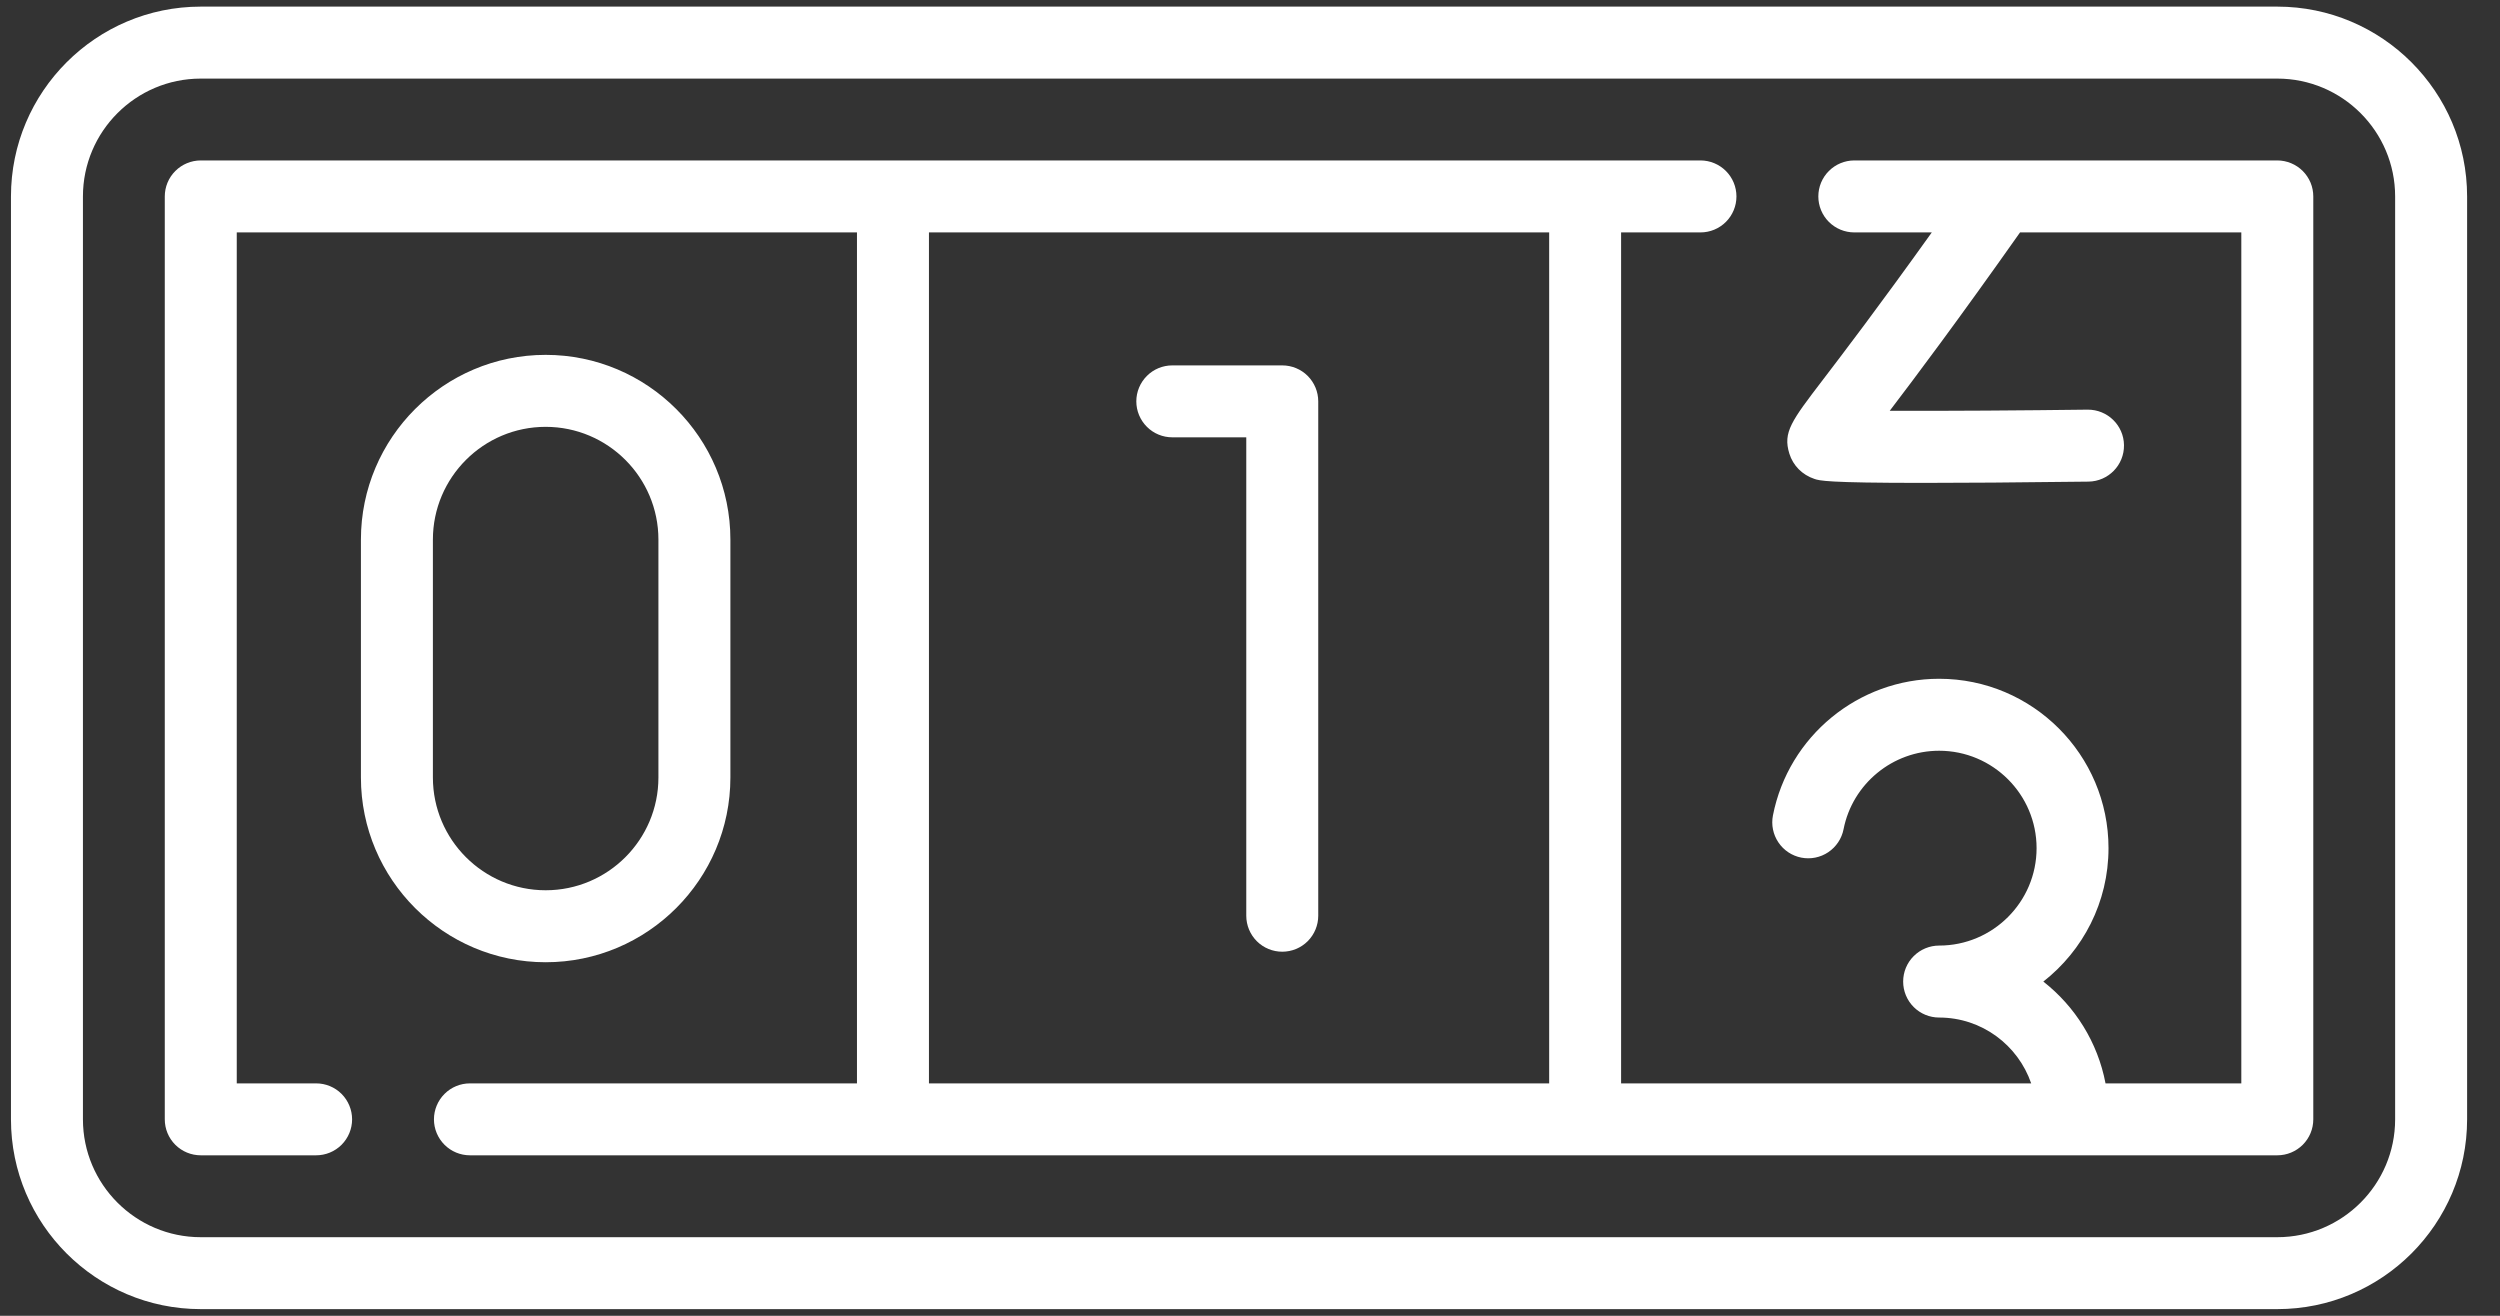
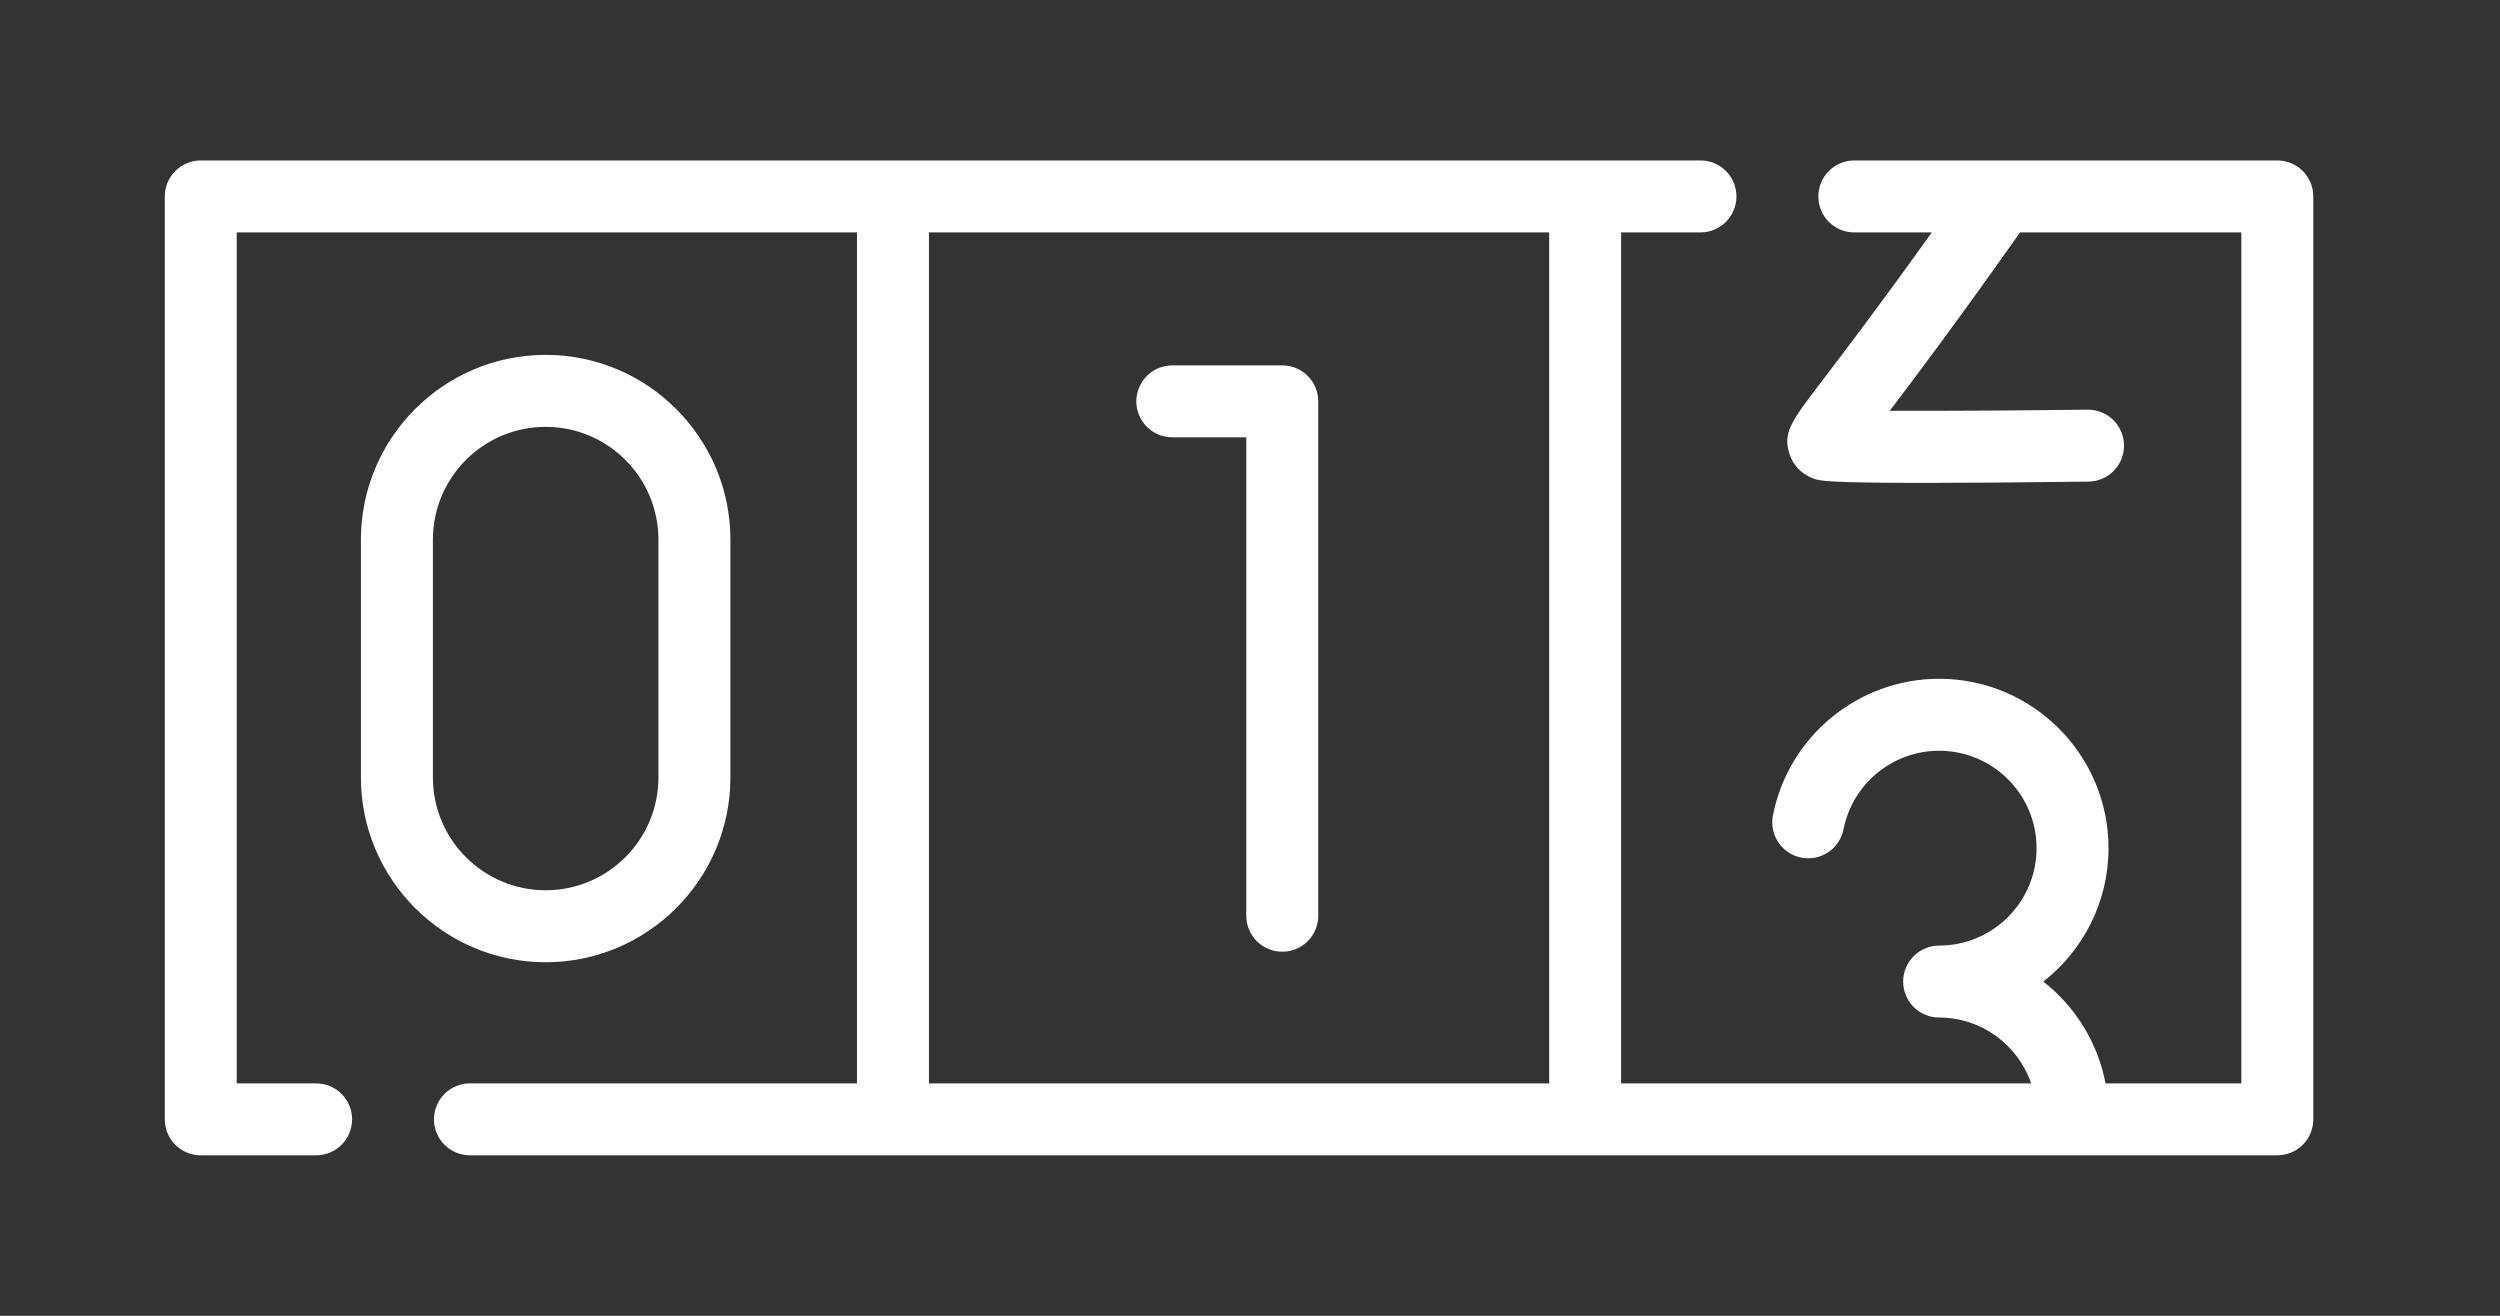
<svg xmlns="http://www.w3.org/2000/svg" width="57" height="30" viewBox="0 0 57 30" fill="none">
  <rect x="0" y="0" width="57" height="30" fill="#333333" stroke="none" />
-   <path d="M51.923 0.151H4.577C2.191 0.151 0.25 2.093 0.25 4.479V25.521C0.25 27.907 2.191 29.848 4.577 29.848H51.923C54.309 29.848 56.25 27.907 56.25 25.521V4.479C56.25 2.093 54.309 0.151 51.923 0.151ZM54.609 25.521C54.609 27.003 53.404 28.208 51.923 28.208H4.577C3.096 28.208 1.891 27.003 1.891 25.521V4.479C1.891 2.997 3.096 1.792 4.577 1.792H51.923C53.404 1.792 54.609 2.997 54.609 4.479V25.521H54.609Z" fill="white" />
  <path d="M51.923 3.658H42.278C42.061 3.658 41.852 3.745 41.698 3.899C41.544 4.053 41.458 4.261 41.458 4.479C41.458 4.696 41.544 4.905 41.698 5.059C41.852 5.213 42.061 5.299 42.278 5.299H44.045C42.819 7.013 42.023 8.055 41.559 8.663C40.841 9.603 40.648 9.856 40.797 10.342C40.882 10.616 41.091 10.827 41.371 10.92C41.485 10.958 41.64 11.01 43.84 11.01C44.725 11.01 45.941 11.002 47.617 10.981C48.071 10.975 48.433 10.603 48.427 10.15C48.422 9.697 48.05 9.336 47.597 9.34C46.185 9.358 44.327 9.372 43.086 9.366C43.67 8.599 44.625 7.329 46.057 5.299H51.102V24.701H48.006C47.828 23.764 47.311 22.946 46.588 22.38C47.492 21.672 48.074 20.572 48.074 19.338C48.074 17.209 46.342 15.476 44.212 15.476C42.371 15.476 40.778 16.786 40.423 18.591C40.381 18.804 40.426 19.026 40.547 19.206C40.668 19.387 40.856 19.512 41.07 19.554C41.283 19.596 41.505 19.551 41.685 19.43C41.866 19.308 41.991 19.12 42.033 18.907C42.237 17.87 43.153 17.117 44.212 17.117C45.437 17.117 46.434 18.113 46.434 19.338C46.434 20.563 45.437 21.559 44.212 21.559C43.995 21.559 43.786 21.646 43.632 21.8C43.478 21.953 43.392 22.162 43.392 22.38C43.392 22.597 43.478 22.806 43.632 22.96C43.786 23.114 43.995 23.2 44.212 23.2C45.185 23.2 46.011 23.829 46.311 24.701H36.961V5.299H38.771C38.989 5.299 39.197 5.213 39.351 5.059C39.505 4.905 39.591 4.696 39.591 4.479C39.591 4.261 39.505 4.053 39.351 3.899C39.197 3.745 38.989 3.658 38.771 3.658H4.577C4.36 3.658 4.151 3.745 3.997 3.899C3.843 4.053 3.757 4.261 3.757 4.479V25.521C3.757 25.739 3.843 25.947 3.997 26.101C4.151 26.255 4.36 26.341 4.577 26.341H7.208C7.425 26.341 7.634 26.255 7.788 26.101C7.941 25.947 8.028 25.739 8.028 25.521C8.028 25.304 7.941 25.095 7.788 24.941C7.634 24.787 7.425 24.701 7.208 24.701H5.398V5.299H19.539V24.701H10.715C10.497 24.701 10.289 24.787 10.135 24.941C9.981 25.095 9.894 25.304 9.894 25.521C9.894 25.739 9.981 25.947 10.135 26.101C10.289 26.255 10.497 26.341 10.715 26.341H51.923C52.14 26.341 52.349 26.255 52.503 26.101C52.657 25.947 52.743 25.739 52.743 25.521V4.479C52.743 4.371 52.722 4.264 52.681 4.165C52.639 4.065 52.579 3.975 52.503 3.899C52.427 3.823 52.336 3.762 52.237 3.721C52.137 3.68 52.03 3.658 51.923 3.658ZM21.18 5.299H35.321V24.701H21.18V5.299Z" fill="white" />
  <path d="M29.235 8.331H26.729C26.511 8.331 26.302 8.417 26.149 8.571C25.995 8.725 25.908 8.933 25.908 9.151C25.908 9.369 25.995 9.577 26.149 9.731C26.302 9.885 26.511 9.971 26.729 9.971H28.415V20.879C28.415 21.097 28.502 21.305 28.655 21.459C28.809 21.613 29.018 21.699 29.235 21.699C29.453 21.699 29.662 21.613 29.816 21.459C29.969 21.305 30.056 21.097 30.056 20.879V9.151C30.056 8.933 29.969 8.725 29.816 8.571C29.662 8.417 29.453 8.331 29.235 8.331ZM16.653 17.727V12.303C16.653 9.981 14.764 8.091 12.441 8.091C10.119 8.091 8.229 9.981 8.229 12.303V17.727C8.229 20.049 10.119 21.939 12.441 21.939C14.764 21.939 16.653 20.049 16.653 17.727ZM9.87 17.727V12.303C9.87 10.885 11.023 9.732 12.441 9.732C13.859 9.732 15.012 10.885 15.012 12.303V17.727C15.012 19.145 13.859 20.298 12.441 20.298C11.023 20.298 9.87 19.145 9.87 17.727Z" fill="white" />
</svg>